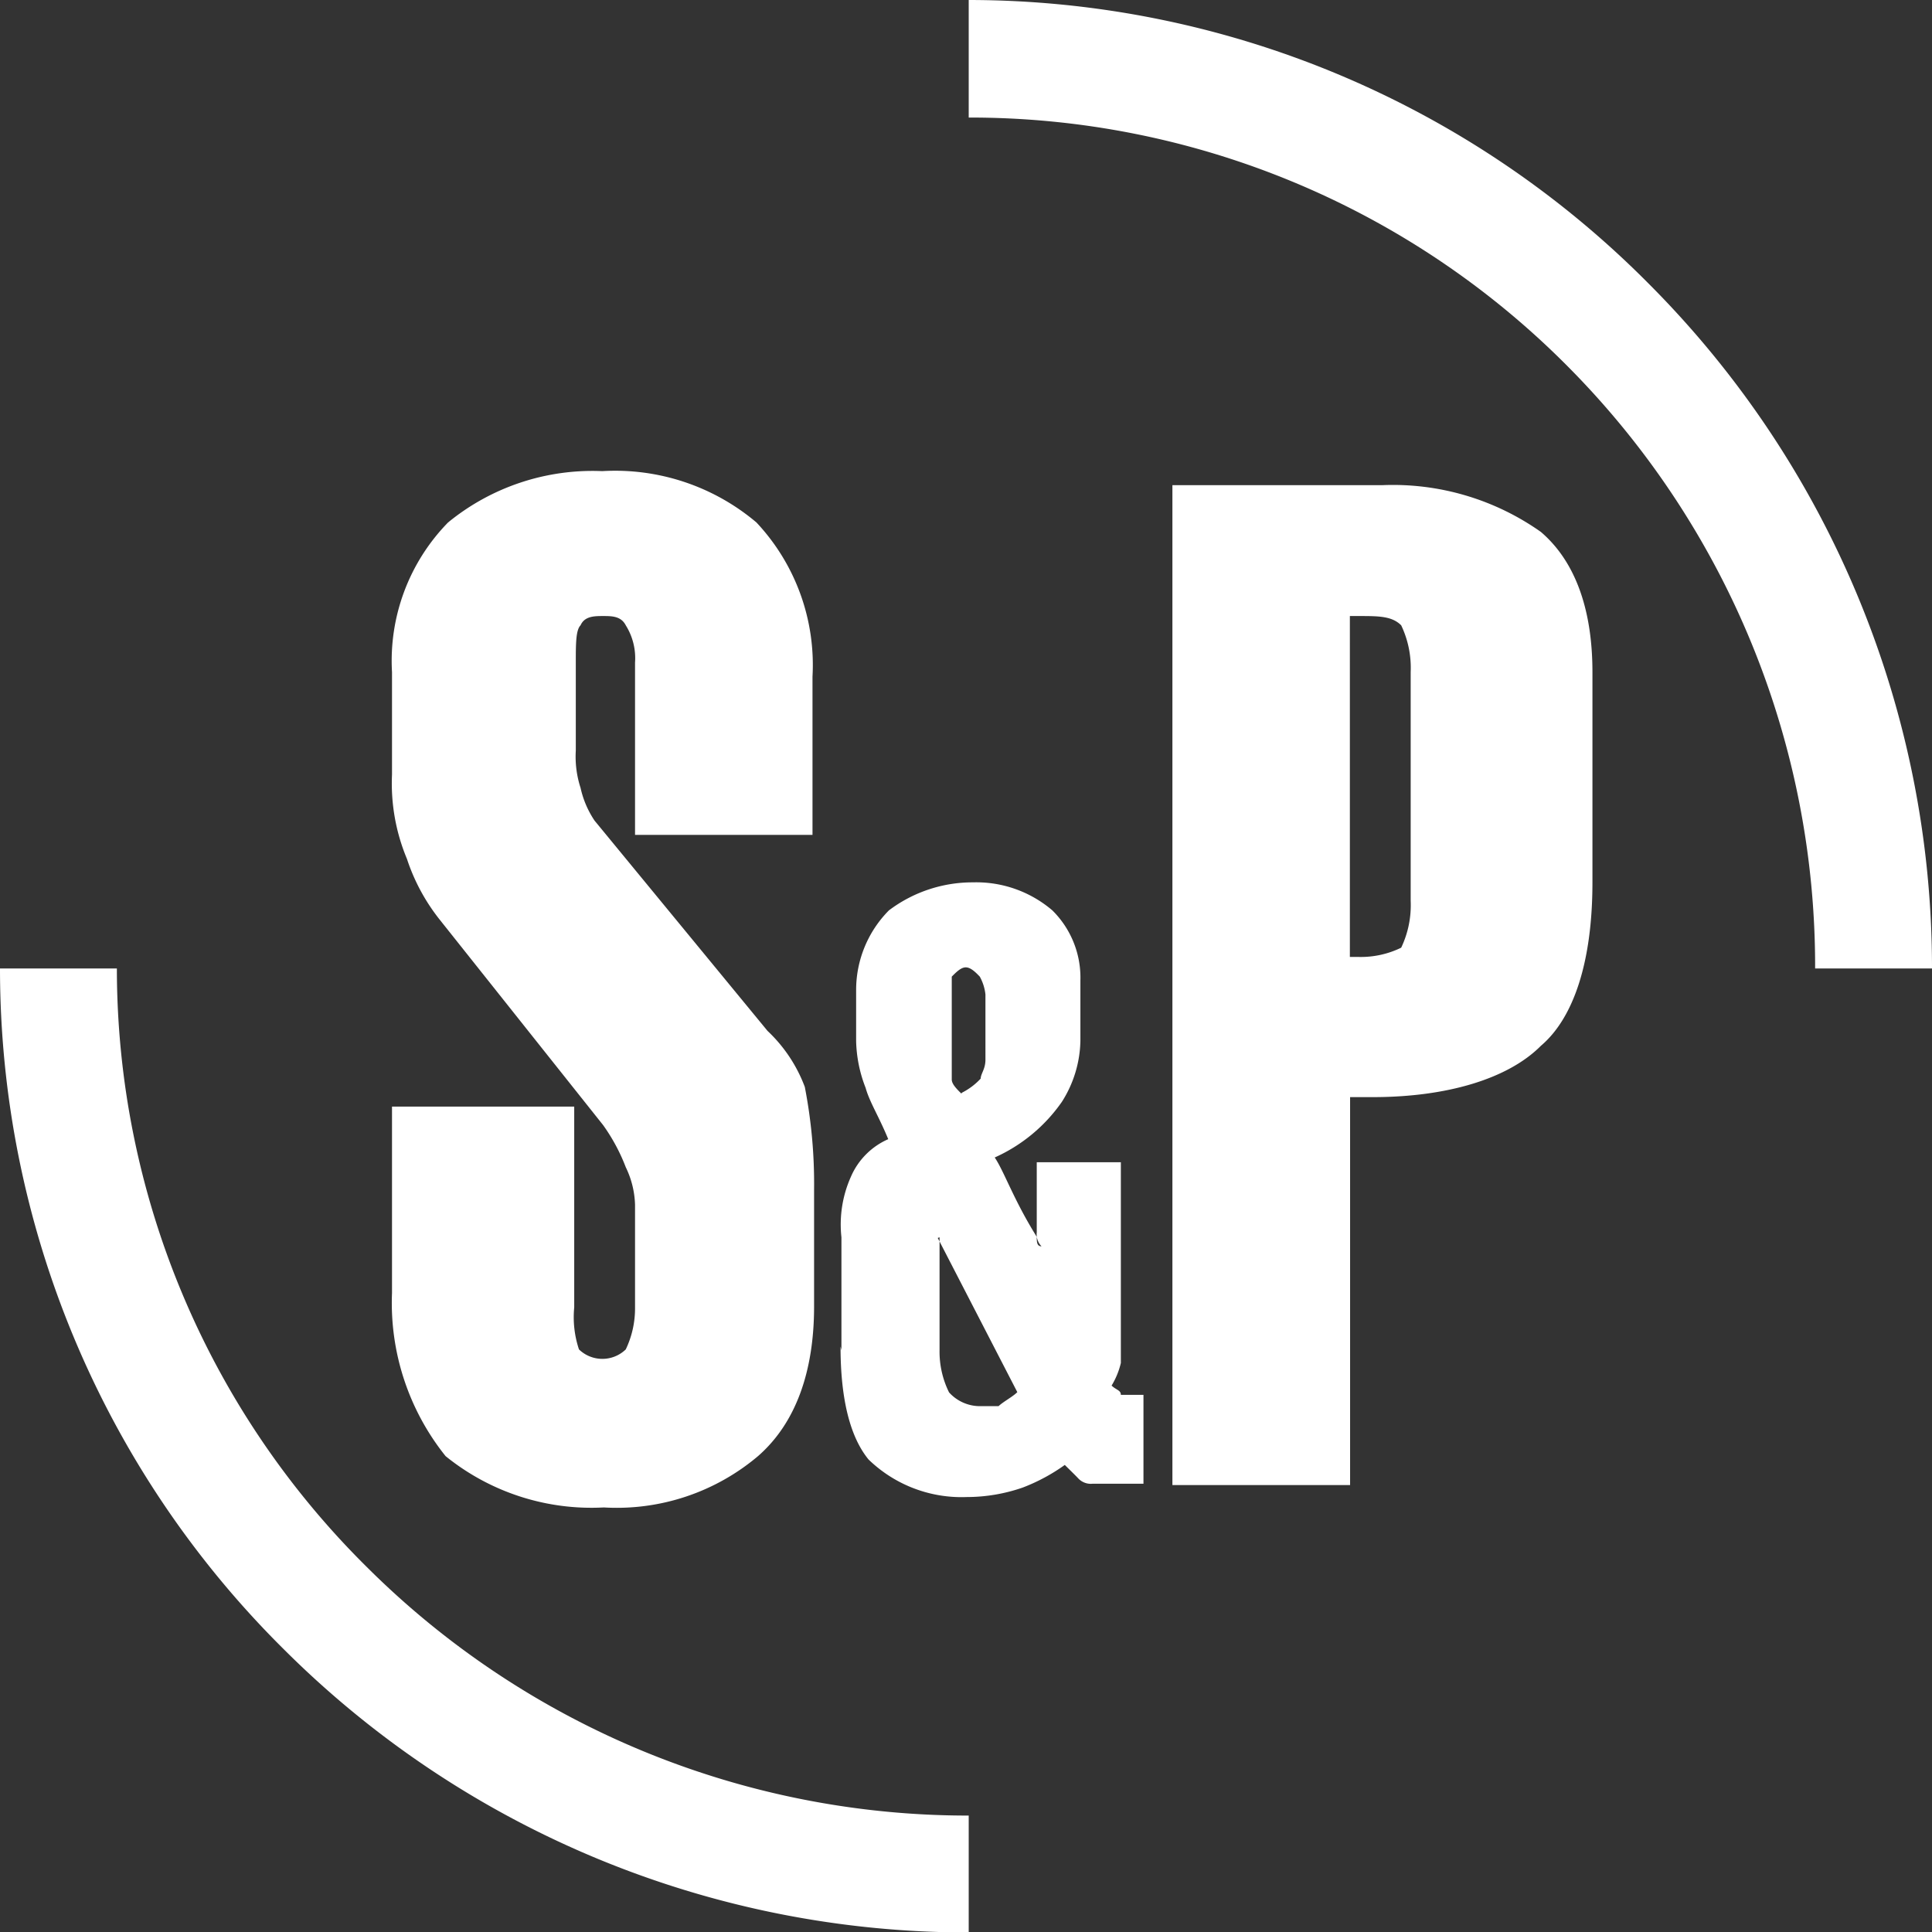
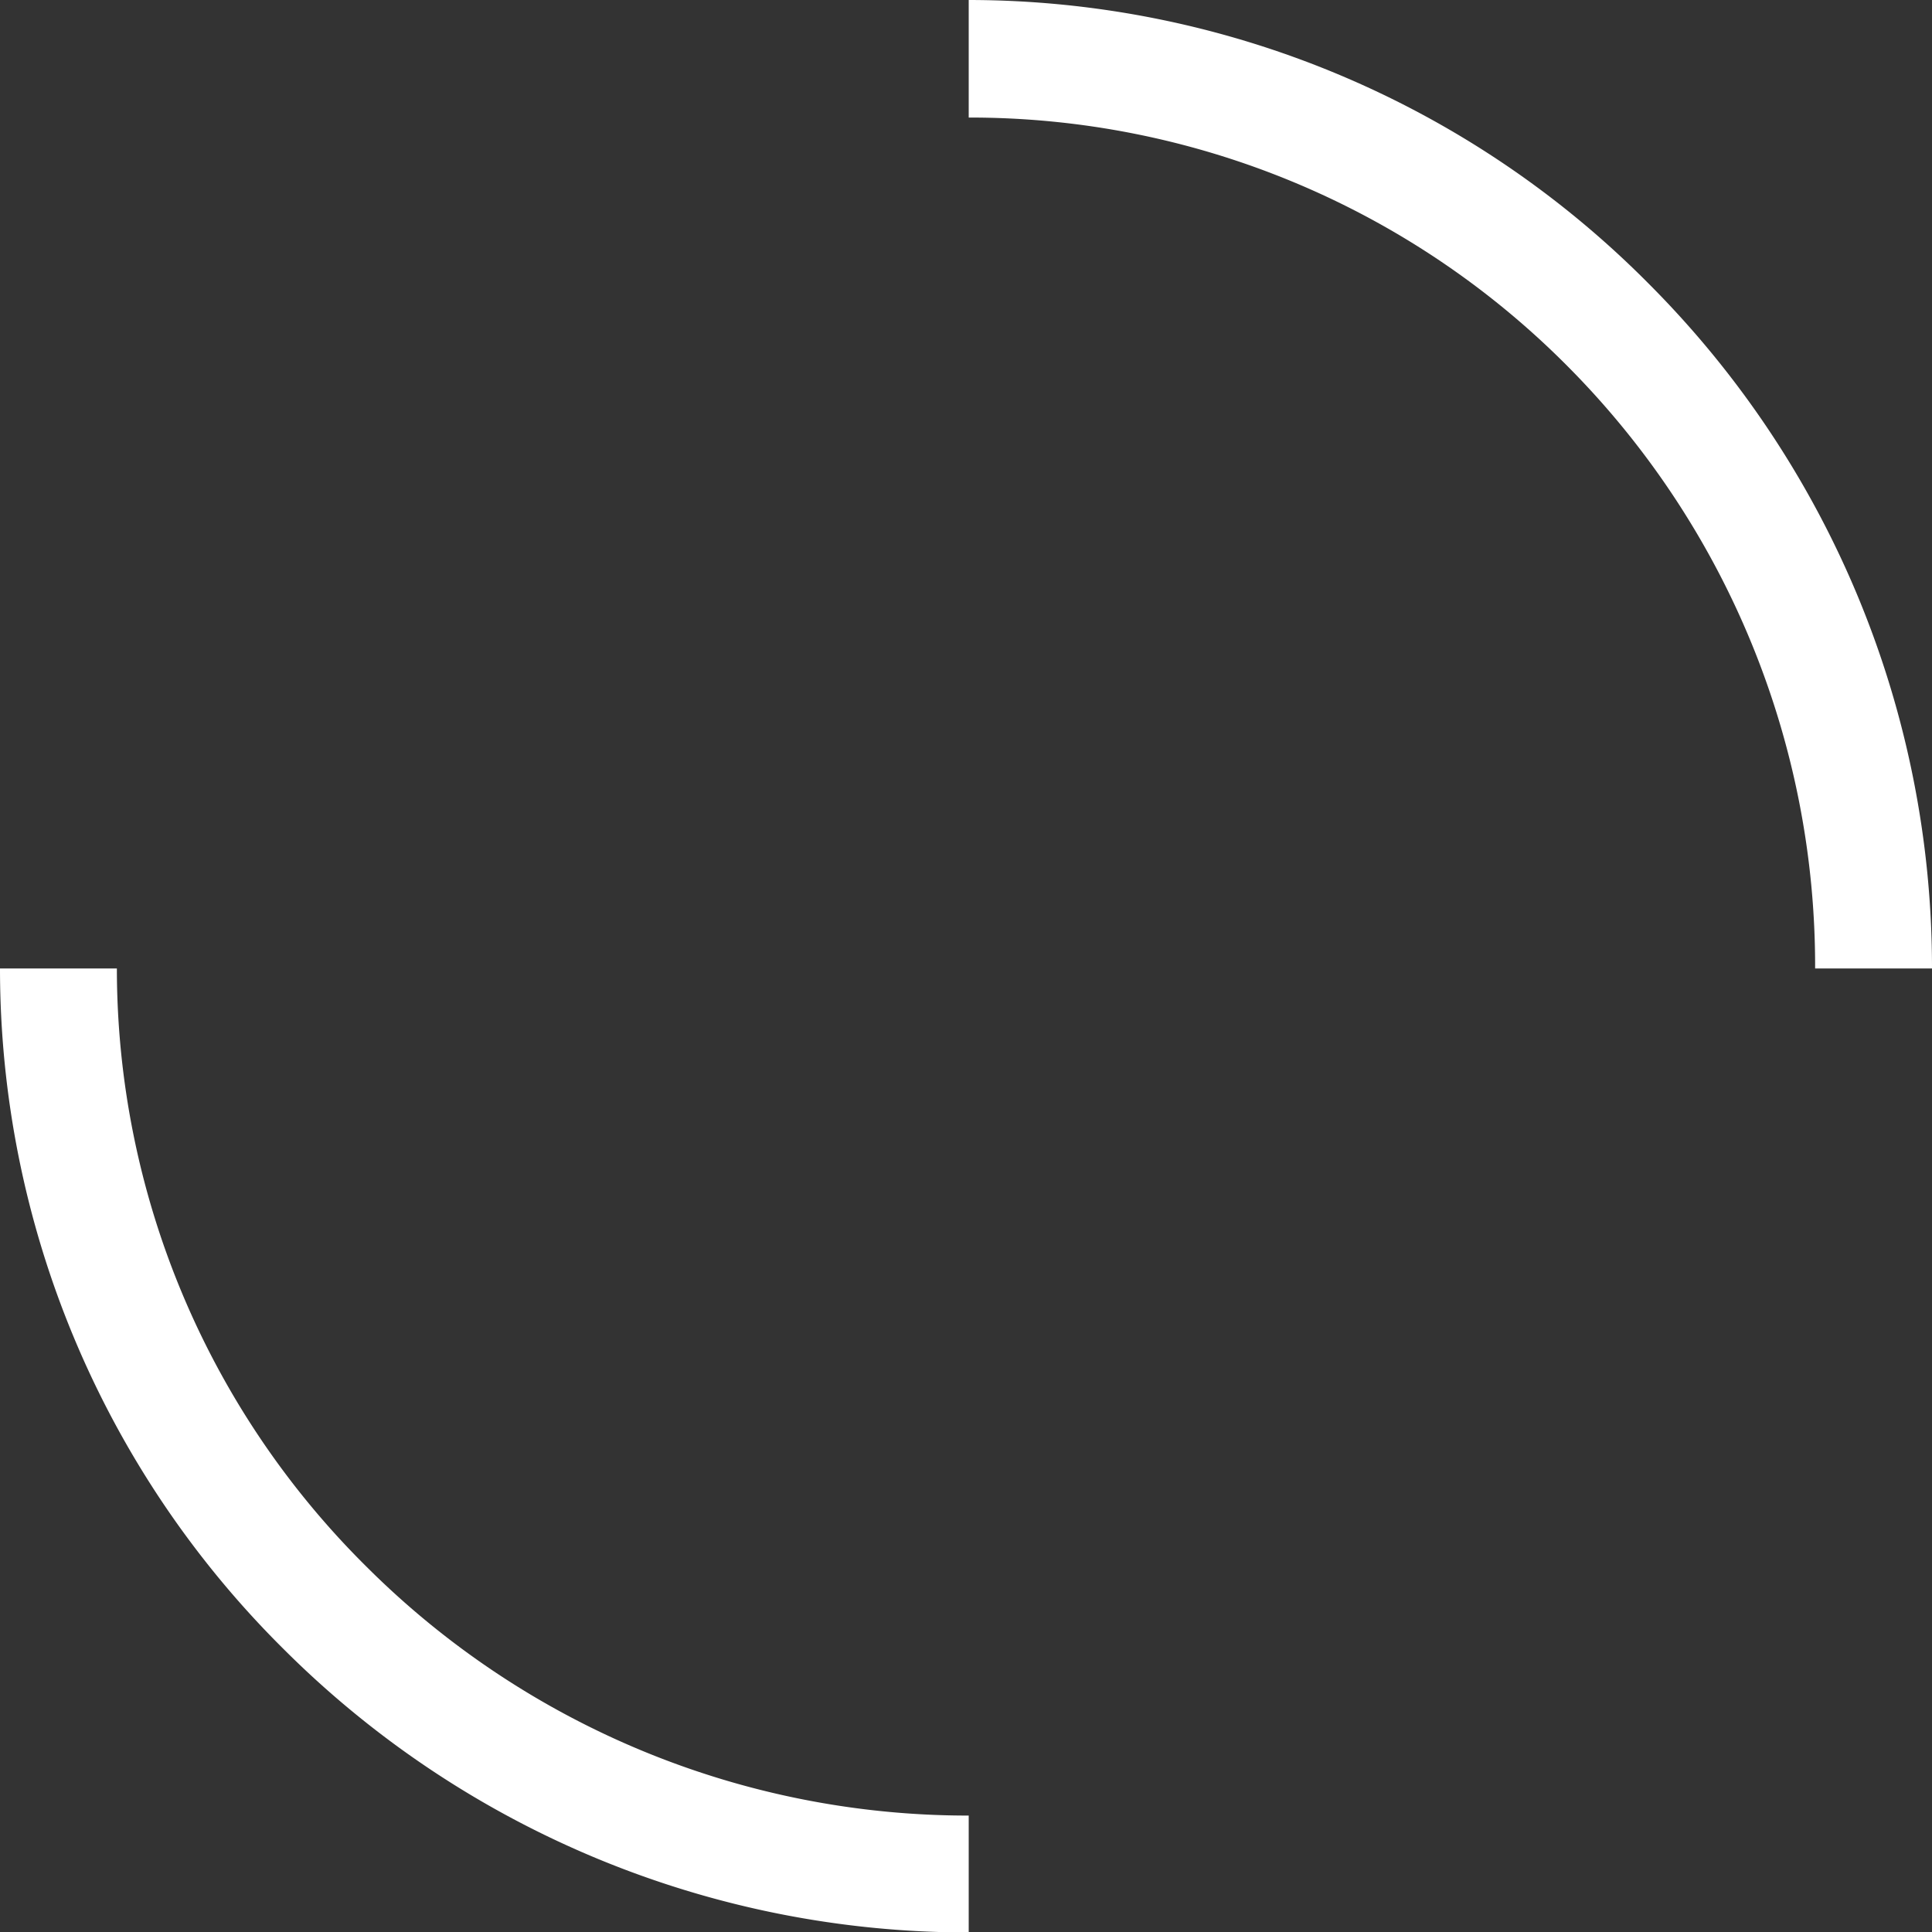
<svg xmlns="http://www.w3.org/2000/svg" id="Capa_1" data-name="Capa 1" viewBox="0 0 85.46 85.46">
  <rect x="0" y="0" width="85.46" height="85.46" fill="#333333" stroke="none" />
  <defs>
    <style>.cls-1,.cls-2{fill:#fff;}.cls-2{fill-rule:evenodd;}</style>
  </defs>
  <path class="cls-1" d="M19.83,58.64A37.24,37.24,0,0,0,30.88,85.11a37.66,37.66,0,0,0,26.63,11v5.17a42.84,42.84,0,0,1-30.27-12.5A42.39,42.39,0,0,1,14.66,58.64Zm75.12,0A37.61,37.61,0,0,0,84,32h0A37.23,37.23,0,0,0,57.51,21V15.8h0A42.39,42.39,0,0,1,87.62,28.38a42.83,42.83,0,0,1,12.5,30.26" transform="translate(-14.66 -15.8)" />
-   <path class="cls-2" d="M32,45.53a8.75,8.75,0,0,1,2.48-6.62,10.09,10.09,0,0,1,6.82-2.27,9.68,9.68,0,0,1,6.82,2.27,9.21,9.21,0,0,1,2.48,6.82v7H42.75V45.11a2.73,2.73,0,0,0-.41-1.65c-.21-.41-.62-.41-1-.41s-.82,0-1,.41c-.21.21-.21.83-.21,1.65V49a4.47,4.47,0,0,0,.21,1.65,4.24,4.24,0,0,0,.62,1.45l7.65,9.3a6.55,6.55,0,0,1,1.65,2.48,22.42,22.42,0,0,1,.41,4.55v5.16c0,2.9-.82,5.17-2.48,6.62a9.68,9.68,0,0,1-6.82,2.27,10.25,10.25,0,0,1-7-2.27A10.83,10.83,0,0,1,32,73V64.75h8.06v8.88a4.5,4.5,0,0,0,.21,1.86,1.49,1.49,0,0,0,2.07,0,4.2,4.2,0,0,0,.41-1.86V69.09a4.05,4.05,0,0,0-.41-1.66,8.28,8.28,0,0,0-1-1.86l-7.23-9.09a8.67,8.67,0,0,1-1.45-2.69A8.64,8.64,0,0,1,32,50.07V45.53Z" transform="translate(-14.66 -15.8)" />
-   <path class="cls-2" d="M77.06,55.65V45.53a4.37,4.37,0,0,0-.42-2.07c-.41-.41-1-.41-1.86-.41h-.41V58.13h.41a4.07,4.07,0,0,0,1.86-.41,4.37,4.37,0,0,0,.42-2.07ZM66.52,81.49V37.26h9.3a11.34,11.34,0,0,1,7,2.07c1.45,1.24,2.28,3.3,2.28,6.2v9.3c0,3.51-.83,6-2.28,7.23-1.44,1.45-4.13,2.27-7.44,2.27h-1V81.49Z" transform="translate(-14.66 -15.8)" />
-   <path class="cls-2" d="M57.22,64.13a2.94,2.94,0,0,0,.82-.62c0-.21.21-.42.21-.83V59.79A2.09,2.09,0,0,0,58,59c-.2-.21-.41-.41-.62-.41s-.41.2-.62.41v4.55c0,.2.21.41.42.62Zm-1,6.4v5a4.05,4.05,0,0,0,.42,1.86A1.84,1.84,0,0,0,58,78h.83c.21-.2.62-.41.83-.62l-3.52-6.82Zm-4.34,5v-5a5.17,5.17,0,0,1,.42-2.68,3.19,3.19,0,0,1,1.65-1.66c-.41-1-.83-1.65-1-2.27a6,6,0,0,1-.42-2.07V59.58a5,5,0,0,1,1.45-3.51,6.14,6.14,0,0,1,3.72-1.24,5.18,5.18,0,0,1,3.51,1.24,4.18,4.18,0,0,1,1.24,3.1v2.68a5.19,5.19,0,0,1-.82,2.69A7.21,7.21,0,0,1,58.66,67c.42.62.83,1.86,1.86,3.51,0,.21,0,.42.21.42a.76.76,0,0,1-.21-.62v-3.1h3.72v8.88a3.43,3.43,0,0,1-.41,1c.21.2.41.2.41.41h1v3.93H63a.76.76,0,0,1-.62-.21c-.2-.21-.41-.41-.62-.62a8.23,8.23,0,0,1-1.86,1,7.56,7.56,0,0,1-2.48.42,5.91,5.91,0,0,1-4.34-1.66c-.82-1-1.24-2.68-1.24-5Z" transform="translate(-14.66 -15.8)" />
</svg>